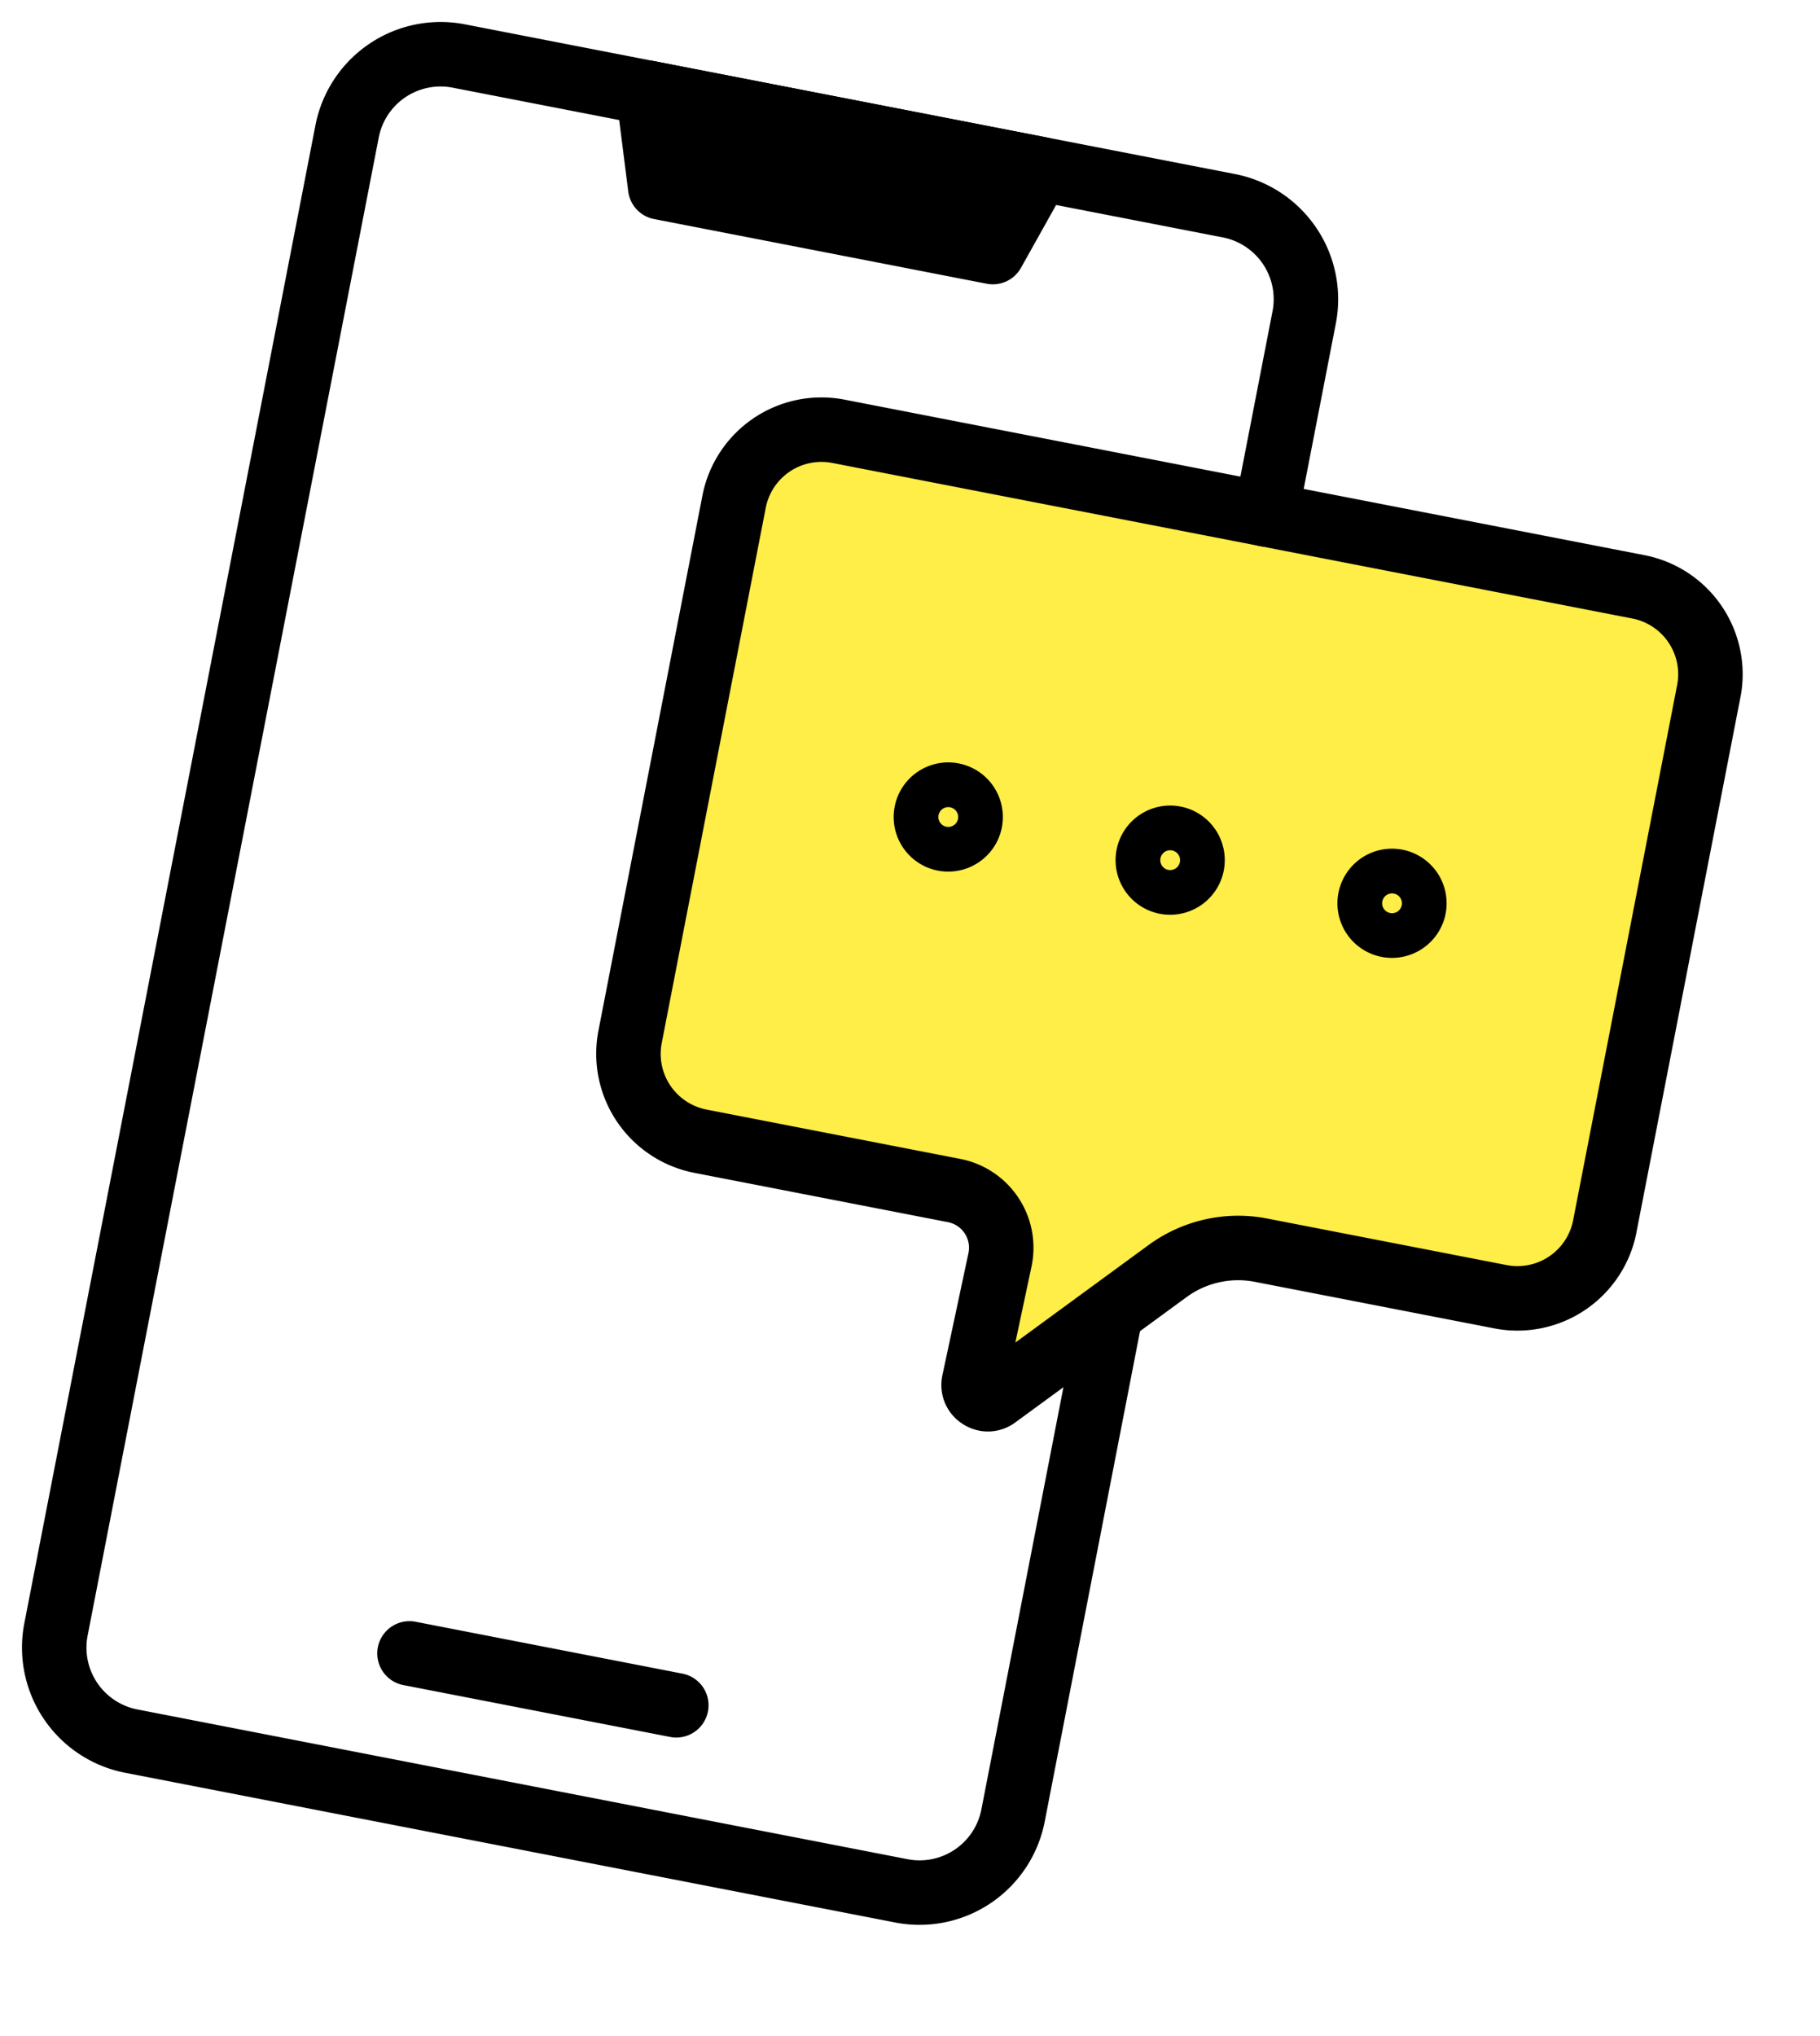
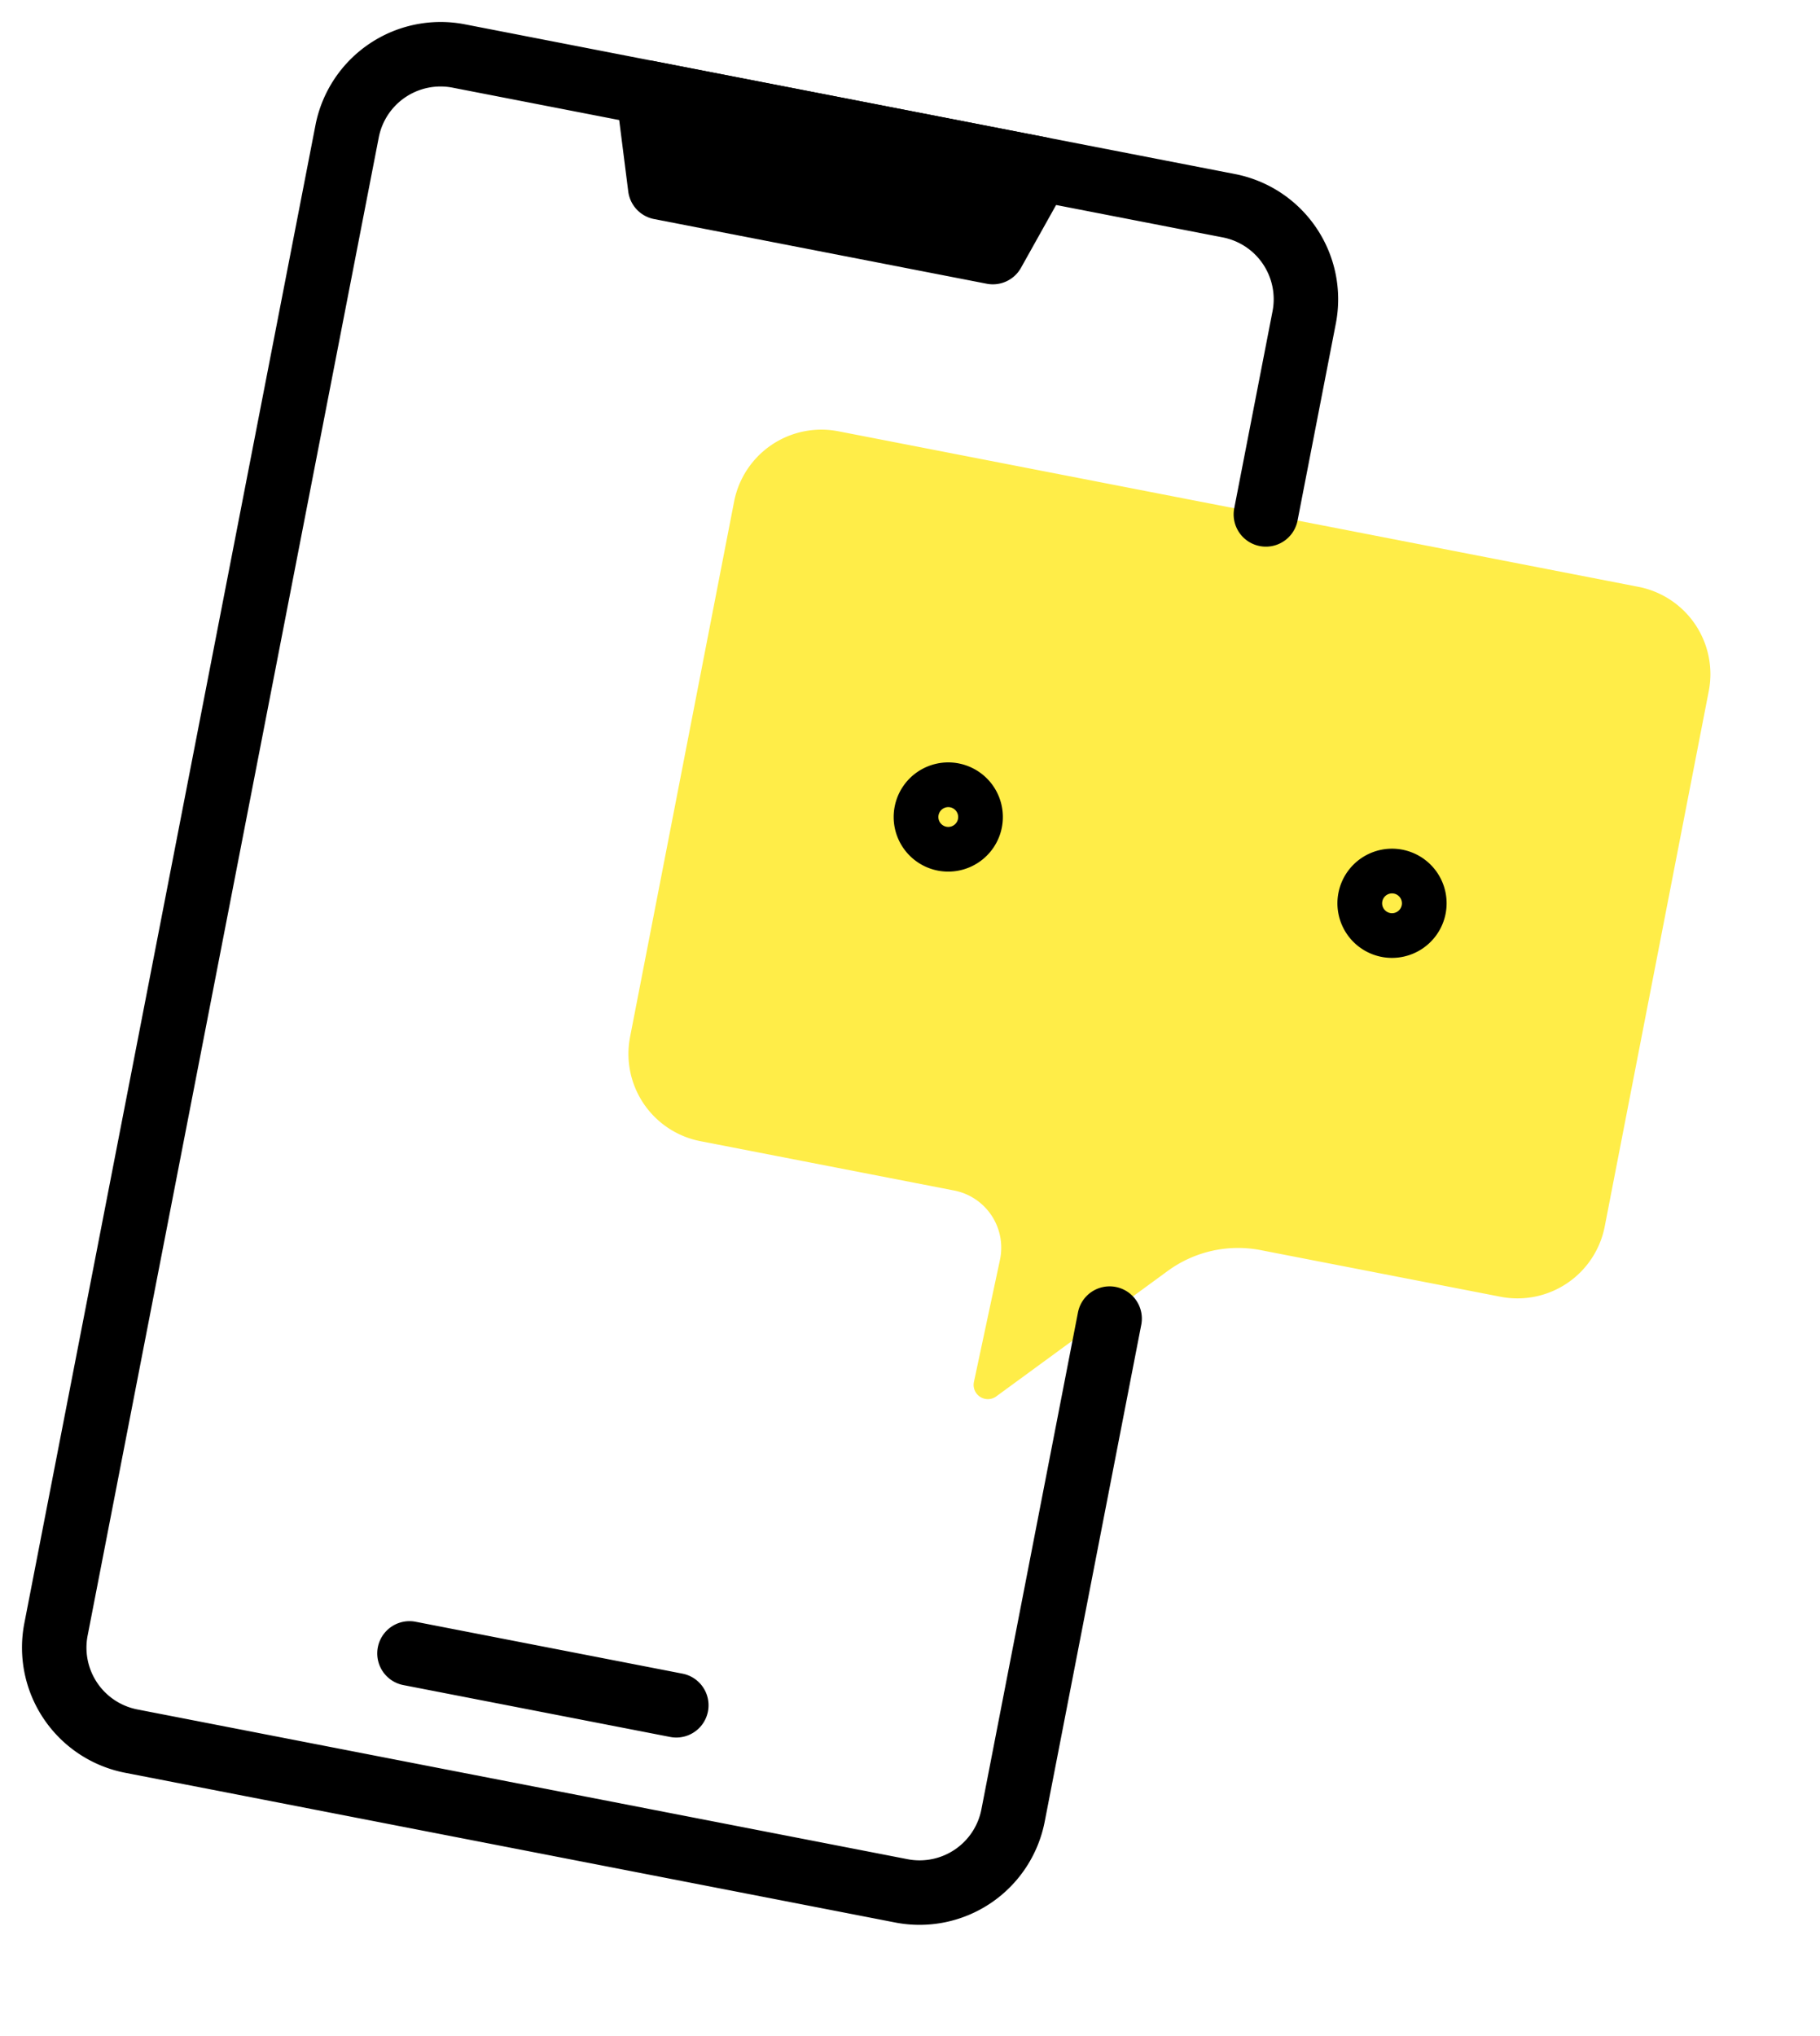
<svg xmlns="http://www.w3.org/2000/svg" width="133.555" height="149.386" viewBox="0 0 133.555 149.386">
  <defs>
    <clipPath id="clip-path">
      <rect id="長方形_51" data-name="長方形 51" width="110.654" height="130.673" fill="none" />
    </clipPath>
  </defs>
  <g id="グループ_36" data-name="グループ 36" transform="translate(24.934) rotate(11)">
    <g id="グループ_35" data-name="グループ 35" clip-path="url(#clip-path)">
      <path id="パス_107" data-name="パス 107" d="M130.947,43.914H71.133a6.524,6.524,0,0,0-6.524,6.524V90.445a6.524,6.524,0,0,0,6.524,6.524H90.1a4.274,4.274,0,0,1,4.274,4.351l-.166,9.156a1.045,1.045,0,0,0,1.812.729L106.615,99.77a8.74,8.74,0,0,1,6.412-2.8h17.919a6.524,6.524,0,0,0,6.524-6.524V50.438a6.524,6.524,0,0,0-6.524-6.524" transform="translate(-29.183 -19.836)" fill="#ffed48" />
      <path id="パス_108" data-name="パス 108" d="M66.931,130.673H9.347A9.357,9.357,0,0,1,0,121.326V9.348A9.358,9.358,0,0,1,9.347,0H66.931a9.358,9.358,0,0,1,9.347,9.348V24.078a2.366,2.366,0,1,1-4.732,0V9.348a4.62,4.62,0,0,0-4.615-4.615H9.347A4.62,4.62,0,0,0,4.732,9.348V121.326a4.62,4.62,0,0,0,4.615,4.615H66.931a4.62,4.62,0,0,0,4.615-4.615V84.182a2.366,2.366,0,0,1,4.732,0v37.144a9.357,9.357,0,0,1-9.347,9.347" />
      <path id="パス_109" data-name="パス 109" d="M72.133,4.316l-2.186,6.642H45.084L42.9,4.316Z" transform="translate(-19.377 -1.949)" />
      <path id="パス_110" data-name="パス 110" d="M68,11.375H43.135a2.365,2.365,0,0,1-2.248-1.626L38.7,3.107A2.366,2.366,0,0,1,40.95,0H70.184a2.366,2.366,0,0,1,2.248,3.106L70.246,9.749A2.365,2.365,0,0,1,68,11.375M44.848,6.643H66.286l.628-1.91h-22.7Z" transform="translate(-17.428 0)" />
      <path id="パス_111" data-name="パス 111" d="M69.366,215.8H49.421a2.366,2.366,0,1,1,0-4.732H69.366a2.366,2.366,0,0,1,0,4.732" transform="translate(-21.254 -95.338)" />
-       <path id="パス_112" data-name="パス 112" d="M93.315,111.962a3.434,3.434,0,0,1-1.284-.251,3.387,3.387,0,0,1-2.137-3.227l.166-9.155a1.909,1.909,0,0,0-1.908-1.943H69.184A8.9,8.9,0,0,1,60.293,88.5V48.49A8.9,8.9,0,0,1,69.184,39.6H129a8.9,8.9,0,0,1,8.891,8.891V88.5A8.9,8.9,0,0,1,129,97.387H111.078a6.4,6.4,0,0,0-4.677,2.042L95.807,110.865a3.39,3.39,0,0,1-2.492,1.1M69.184,44.331a4.163,4.163,0,0,0-4.158,4.158V88.5a4.163,4.163,0,0,0,4.158,4.158H88.152a6.641,6.641,0,0,1,6.639,6.76l-.1,5.695,8.242-8.9a11.143,11.143,0,0,1,8.148-3.559H129a4.163,4.163,0,0,0,4.158-4.158V48.49A4.163,4.163,0,0,0,129,44.331Z" transform="translate(-27.234 -17.887)" />
      <path id="パス_113" data-name="パス 113" d="M97.5,92.475a4.006,4.006,0,1,1,4.006-4.006A4.01,4.01,0,0,1,97.5,92.475m0-4.732a.726.726,0,1,0,.727.727.727.727,0,0,0-.727-.727" transform="translate(-42.232 -38.151)" />
-       <path id="パス_114" data-name="パス 114" d="M127.752,92.475a4.006,4.006,0,1,1,4.006-4.006,4.01,4.01,0,0,1-4.006,4.006m0-4.732a.726.726,0,1,0,.726.727.727.727,0,0,0-.726-.727" transform="translate(-55.895 -38.151)" />
      <path id="パス_115" data-name="パス 115" d="M158,92.475a4.006,4.006,0,1,1,4.006-4.006A4.01,4.01,0,0,1,158,92.475m0-4.732a.726.726,0,1,0,.727.727.727.727,0,0,0-.727-.727" transform="translate(-69.559 -38.151)" />
    </g>
  </g>
</svg>